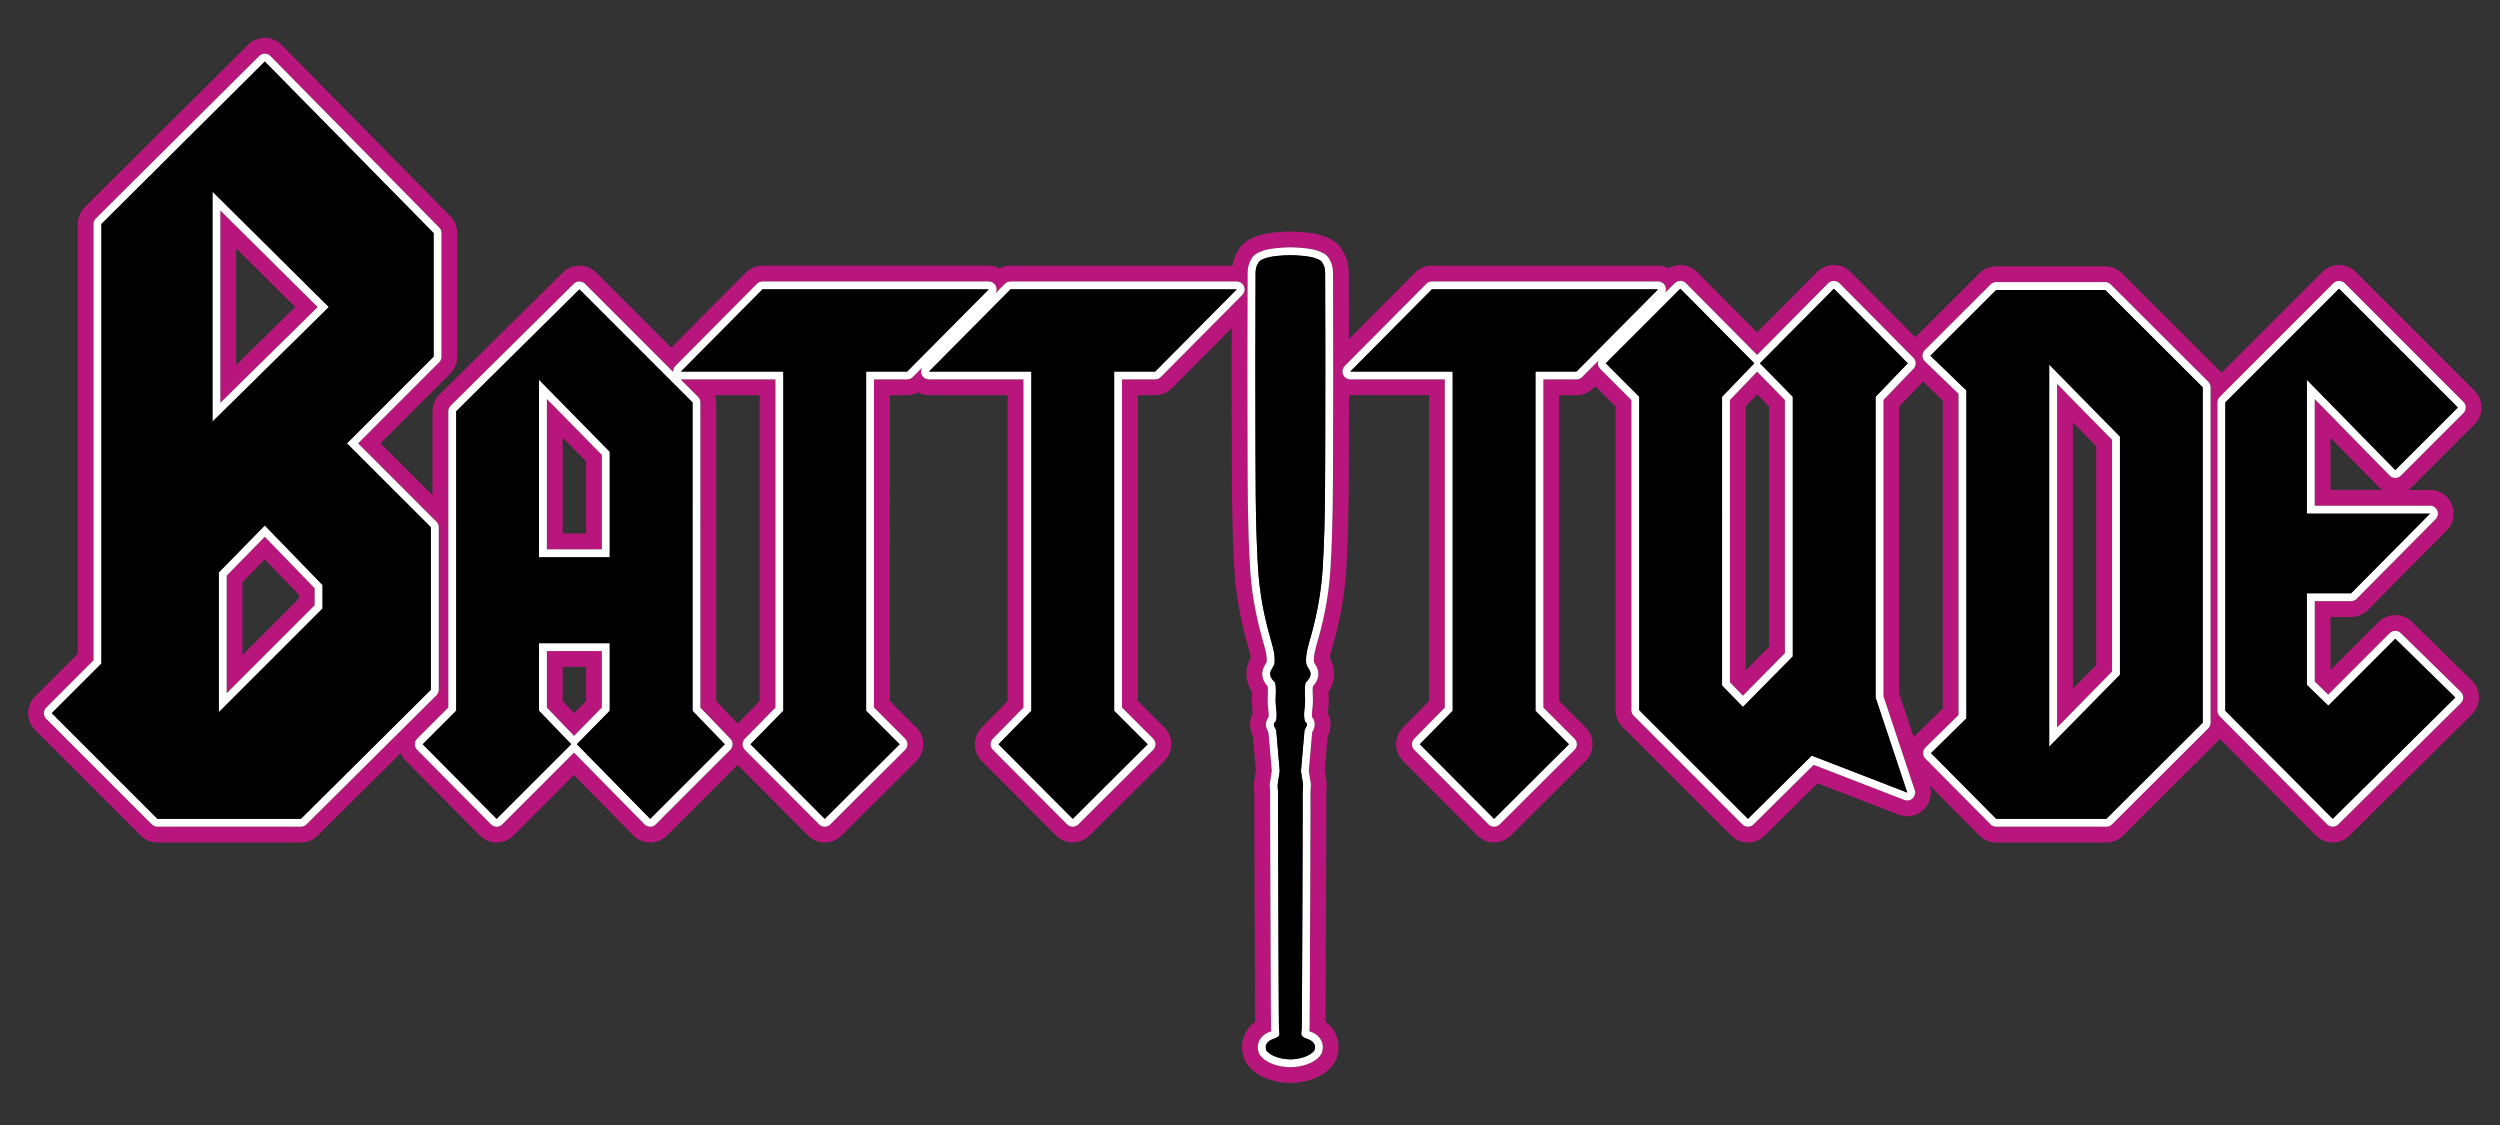
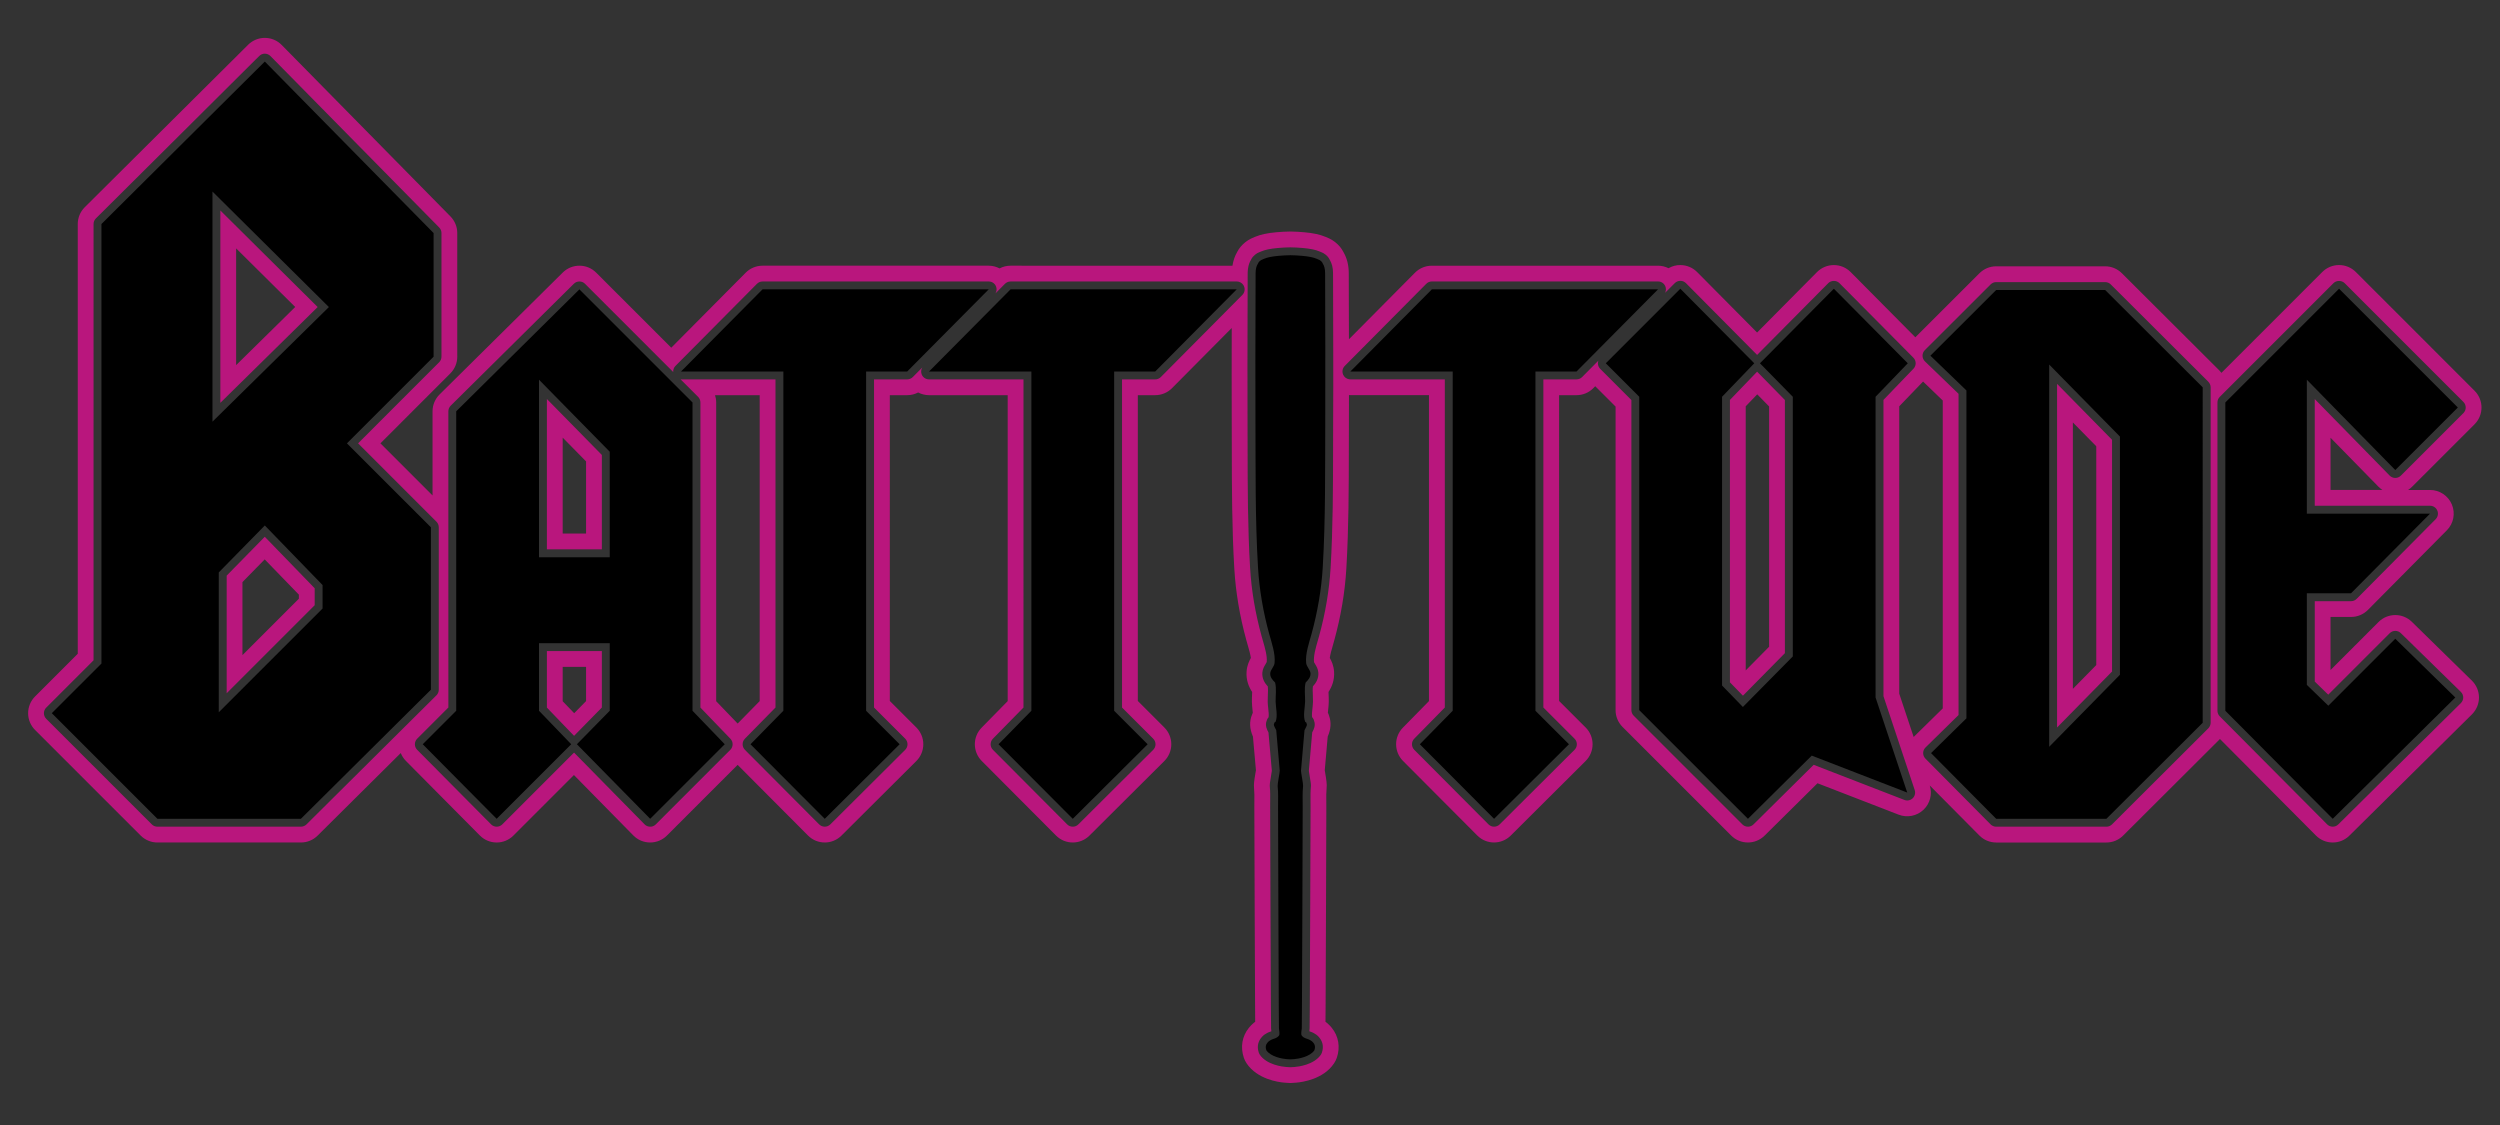
<svg xmlns="http://www.w3.org/2000/svg" version="1.1" id="Layer_1" x="0px" y="0px" width="200px" height="90px" viewBox="0 0 200 90" style="enable-background:new 0 0 200 90;" xml:space="preserve">
  <rect x="0" y="0" width="200" height="90" fill="#333333" stroke="none" />
  <path id="color3" style="fill:#B9167D;" d="M17.628,32.227l7.785-7.664l-7.785-7.725V32.227z M18.891,19.871l4.726,4.688  l-4.726,4.652V19.871z M18.134,46.051v9.408l7.04-7.04V47.06l-3.992-4.118L18.134,46.051z M23.911,47.897l-4.515,4.514v-5.843  l1.78-1.817l2.734,2.821V47.897z M43.751,43.947h4.397v-7.551l-4.397-4.476V43.947z M45.014,35.009l1.872,1.904v5.771h-1.872V35.009  z M43.751,56.607l2.175,2.261l2.222-2.265v-4.519h-4.397V56.607z M45.014,53.348h1.872v2.74l-0.95,0.968l-0.922-0.958V53.348z   M138.394,31.996v22.588l1.04,1.072l3.357-3.401V31.999l-2.222-2.265L138.394,31.996z M141.529,32.516v19.222l-1.872,1.896V32.505  l0.922-0.958L141.529,32.516z M164.566,58.199l4.398-4.478V35.184l-4.398-4.477V58.199z M165.829,33.795l1.872,1.905v17.506  l-1.872,1.905V33.795z M192.948,49.745c-0.742-0.726-1.931-0.72-2.665,0.015l-3.841,3.843v-4.247h1.643  c0.506,0,0.988-0.202,1.346-0.56l6.316-6.371c0.539-0.542,0.698-1.355,0.404-2.062c-0.294-0.706-0.983-1.166-1.749-1.166h-1.754  c0.112-0.073,0.218-0.158,0.314-0.254l5.004-5.003c0.739-0.74,0.739-1.94,0-2.68l-9.502-9.502c-0.355-0.355-0.837-0.555-1.34-0.555  c-0.503,0-0.984,0.2-1.34,0.555l-8.07,8.07c-0.049-0.065-0.102-0.128-0.16-0.186l-7.805-7.784c-0.355-0.354-0.836-0.554-1.337-0.554  h-8.718c-0.502,0-0.983,0.2-1.338,0.555l-5.129,5.123l-5.174-5.217c-0.356-0.359-0.841-0.56-1.345-0.56  c-0.506,0-0.99,0.202-1.347,0.56l-4.795,4.837l-4.795-4.837c-0.355-0.358-0.837-0.559-1.343-0.56  c-0.331-0.007-0.658,0.085-0.945,0.252c-0.258-0.128-0.544-0.201-0.844-0.201h-18.095c-0.505,0-0.989,0.201-1.345,0.559  l-5.284,5.326c-0.003-0.965-0.005-1.925-0.008-2.875l-0.006-2.424c-0.003-0.629-0.143-1.185-0.414-1.656  c-0.006-0.011-0.012-0.023-0.018-0.036c-0.152-0.292-0.367-0.549-0.638-0.765c-0.031-0.024-0.064-0.048-0.096-0.071  c-0.006-0.004-0.011-0.007-0.017-0.011c-0.063-0.047-0.188-0.138-0.367-0.221c-0.101-0.051-0.204-0.096-0.311-0.136  c-0.449-0.187-0.976-0.3-1.693-0.366c-0.389-0.035-0.749-0.054-1.101-0.058c-0.016-0.001-0.03-0.001-0.047,0  c-0.352,0.004-0.711,0.023-1.102,0.058c-0.717,0.065-1.241,0.178-1.692,0.365c-0.107,0.04-0.211,0.085-0.31,0.136  c-0.18,0.083-0.305,0.174-0.369,0.221c-0.006,0.004-0.011,0.008-0.017,0.013c-0.033,0.022-0.064,0.046-0.094,0.07  c-0.273,0.217-0.488,0.475-0.64,0.768c-0.005,0.01-0.01,0.02-0.015,0.03c-0.184,0.318-0.302,0.679-0.364,1.073H80.843  c-0.309,0-0.608,0.075-0.877,0.216c-0.264-0.138-0.56-0.216-0.871-0.216H61.002c-0.505,0-0.989,0.201-1.345,0.559l-5.957,6.002  l-6.007-6.007c-0.737-0.737-1.931-0.74-2.672-0.007l-9.856,9.754c-0.359,0.356-0.562,0.84-0.562,1.347v6.732l-4.169-4.169  l5.592-5.593c0.355-0.355,0.555-0.836,0.555-1.339v-9.892c0-0.497-0.196-0.974-0.545-1.329L22.534,3.596  c-0.353-0.36-0.835-0.563-1.339-0.565c-0.502-0.004-0.989,0.196-1.346,0.551L6.779,16.579c-0.357,0.356-0.558,0.839-0.558,1.343  v34.379l-3.416,3.416c-0.355,0.355-0.555,0.837-0.555,1.339c0,0.503,0.199,0.985,0.555,1.34l8.448,8.448  c0.355,0.355,0.837,0.555,1.34,0.555h11.48c0.5,0,0.98-0.197,1.335-0.55l6.652-6.606c0.092,0.229,0.229,0.444,0.414,0.632  l5.914,5.963c0.354,0.359,0.837,0.56,1.341,0.562c0.002,0,0.003,0,0.004,0c0.502,0,0.984-0.199,1.339-0.555l4.842-4.843l4.749,4.831  c0.354,0.361,0.838,0.564,1.343,0.566c0.003,0,0.005,0,0.008,0c0.502,0,0.985-0.199,1.34-0.555l5.656-5.656l5.628,5.652  c0.371,0.373,0.856,0.559,1.343,0.559c0.483,0,0.967-0.184,1.336-0.552l5.989-5.964c0.357-0.356,0.557-0.838,0.558-1.341  c0-0.503-0.199-0.985-0.555-1.341l-2.124-2.124V31.614h1.391c0.308,0,0.607-0.076,0.876-0.216c0.264,0.137,0.56,0.216,0.87,0.216  h6.294v24.474l-2.086,2.126c-0.727,0.739-0.723,1.927,0.01,2.663l5.939,5.963c0.37,0.373,0.856,0.559,1.342,0.559  c0.483,0,0.967-0.184,1.336-0.552l5.989-5.964c0.357-0.356,0.557-0.838,0.558-1.341c0-0.503-0.199-0.985-0.555-1.341l-2.124-2.124  V31.614h1.391c0.505,0,0.989-0.202,1.345-0.56l4.778-4.815c-0.006,2.468-0.01,4.98,0,7.463c0.003,0.705,0.004,1.412,0.005,2.118  c0.004,3.17,0.009,6.448,0.202,9.691c0.112,1.875,0.436,3.795,0.961,5.703c0.035,0.126,0.072,0.258,0.111,0.391  c0.089,0.308,0.214,0.739,0.251,1.029c-0.136,0.242-0.305,0.603-0.341,1.072c-0.054,0.707,0.183,1.26,0.445,1.651  c-0.002,0.075-0.005,0.151-0.008,0.215c-0.007,0.174-0.016,0.372-0.012,0.579c0.004,0.236,0.028,0.461,0.049,0.658  c0.008,0.062,0.017,0.141,0.022,0.212c-0.024,0.053-0.045,0.107-0.065,0.162c-0.221,0.537-0.195,1.12,0.077,1.743  c0.039,0.46,0.077,0.883,0.116,1.306c0.041,0.448,0.082,0.898,0.123,1.389c-0.011,0.063-0.024,0.135-0.036,0.21  c-0.1,0.594-0.147,0.894-0.114,1.234c0.032,0.313,0.029,0.669,0.024,1.046c-0.001,0.153-0.003,0.305-0.002,0.457l0.005,1.555  c0.006,2.071,0.012,4.143,0.021,6.212l0.002,0.614c0.009,2.453,0.017,4.906,0.031,7.36l0.004,0.628  c0.002,0.269,0.003,0.538,0.005,0.806c-0.085,0.06-0.166,0.127-0.242,0.202c-0.071,0.069-0.166,0.162-0.263,0.283  c-0.545,0.676-0.691,1.545-0.401,2.397c0.053,0.157,0.128,0.307,0.22,0.443c0.853,1.272,2.538,1.505,3.026,1.544  c0.124,0.011,0.253,0.019,0.383,0.025c0.029,0.001,0.06,0.002,0.089,0.002c0.029,0,0.06-0.001,0.089-0.002  c0.131-0.007,0.259-0.015,0.375-0.025c0.496-0.039,2.181-0.271,3.033-1.544c0.093-0.137,0.166-0.286,0.22-0.443  c0.292-0.855,0.144-1.729-0.406-2.404c-0.097-0.122-0.192-0.215-0.268-0.285c-0.072-0.072-0.15-0.137-0.231-0.193  c0.002-0.271,0.004-0.539,0.006-0.809l0.004-0.628c0.013-2.451,0.022-4.904,0.03-7.357l0.003-0.613  c0.008-2.072,0.014-4.146,0.02-6.219l0.005-1.549c0-0.152-0.002-0.304-0.003-0.457c-0.004-0.377-0.008-0.733,0.024-1.059  c0.033-0.328-0.014-0.628-0.113-1.222c-0.013-0.075-0.025-0.146-0.035-0.21c0.04-0.5,0.081-0.95,0.123-1.399  c0.039-0.42,0.076-0.839,0.114-1.295c0.258-0.588,0.295-1.142,0.111-1.655c-0.025-0.088-0.06-0.176-0.099-0.259  c0.006-0.07,0.014-0.144,0.022-0.202c0.02-0.198,0.046-0.423,0.05-0.658c0.004-0.207-0.005-0.406-0.013-0.581  c-0.002-0.063-0.006-0.139-0.008-0.214c0.261-0.392,0.499-0.944,0.444-1.653c-0.035-0.468-0.204-0.829-0.341-1.07  c0.038-0.29,0.162-0.722,0.253-1.029c0.037-0.133,0.075-0.265,0.109-0.389c0.526-1.909,0.849-3.829,0.961-5.705  c0.193-3.245,0.198-6.526,0.202-9.699c0.001-0.704,0.002-1.407,0.005-2.11c0.003-0.697,0.004-1.397,0.005-2.097  c0.037,0.002,0.071,0.008,0.107,0.008h6.293v24.474l-2.085,2.126c-0.728,0.739-0.723,1.927,0.009,2.663l5.939,5.963  c0.371,0.373,0.856,0.559,1.342,0.559c0.483,0,0.967-0.184,1.337-0.552l5.989-5.964c0.357-0.356,0.558-0.838,0.558-1.341  c0.001-0.503-0.198-0.985-0.555-1.341l-2.124-2.124V31.614h1.392c0.505,0,0.988-0.202,1.344-0.56l0.154-0.155l1.628,1.627v24.286  c0,0.502,0.199,0.984,0.554,1.34l8.694,8.692c0.369,0.37,0.854,0.555,1.34,0.555c0.48,0,0.963-0.183,1.332-0.548l4.233-4.19  l6.493,2.513c0.685,0.264,1.46,0.11,1.991-0.396c0.523-0.498,0.715-1.252,0.498-1.939l3.968,4.001  c0.354,0.359,0.839,0.561,1.344,0.561h8.817c0.503,0,0.983-0.198,1.339-0.553l7.703-7.683c0.015-0.015,0.028-0.031,0.042-0.047  l7.679,7.724c0.37,0.372,0.856,0.559,1.344,0.559c0.481,0,0.963-0.183,1.332-0.548l9.807-9.704c0.359-0.357,0.563-0.844,0.562-1.352  c-0.002-0.507-0.207-0.993-0.568-1.348L192.948,49.745z M24.517,65.953c-0.118,0.116-0.278,0.182-0.445,0.182h-11.48  c-0.167,0-0.329-0.066-0.446-0.184l-8.448-8.447c-0.119-0.119-0.185-0.279-0.185-0.448c0-0.167,0.066-0.328,0.185-0.445l3.786-3.787  V17.921c0-0.167,0.067-0.329,0.187-0.447L20.739,4.478c0.118-0.118,0.279-0.185,0.445-0.185c0.001,0,0.002,0,0.003,0  c0.168,0.001,0.329,0.069,0.447,0.189L35.136,18.2c0.117,0.119,0.182,0.278,0.182,0.443v9.892c0,0.167-0.066,0.328-0.185,0.446  l-6.485,6.486l5.956,5.956l0.312,0.312c0.119,0.119,0.186,0.279,0.186,0.446v12.997c0,0.169-0.067,0.33-0.187,0.449l-0.311,0.309  L24.517,65.953z M57.202,31.614h3.573v24.474l-1.762,1.796l-1.718-1.786V32.197C57.296,31.996,57.263,31.801,57.202,31.614z   M92.865,30.165c-0.118,0.119-0.28,0.187-0.448,0.187h-2.654v26.25l2.494,2.493c0.118,0.118,0.185,0.279,0.185,0.447  c0,0.167-0.067,0.327-0.186,0.446l-5.989,5.965c-0.123,0.122-0.284,0.183-0.445,0.183c-0.163,0-0.324-0.061-0.448-0.185  l-5.939-5.965c-0.244-0.244-0.246-0.64-0.003-0.888l2.447-2.494V30.351h-7.261h-0.296c-0.254,0-0.485-0.153-0.583-0.389  c-0.077-0.186-0.057-0.393,0.043-0.562l-0.758,0.764c-0.118,0.119-0.28,0.187-0.448,0.187h-0.034h-2.62v26.25l2.494,2.493  c0.119,0.118,0.186,0.279,0.185,0.447c0,0.167-0.067,0.327-0.186,0.446l-5.989,5.965c-0.124,0.122-0.285,0.183-0.446,0.183  c-0.162,0-0.324-0.061-0.448-0.185l-5.766-5.79l-0.172-0.175c-0.244-0.244-0.246-0.64-0.003-0.888l0.175-0.178l2.273-2.316V30.351  h-5.804h-1.752c-0.013,0-0.024-0.002-0.036-0.003l1.265,1.265l0.136,0.136c0.119,0.119,0.185,0.279,0.185,0.447v24.411l2.223,2.31  l0.178,0.185c0.239,0.249,0.235,0.642-0.008,0.885l-0.172,0.172l-5.792,5.793c-0.119,0.118-0.27,0.188-0.449,0.184  c-0.168-0.001-0.33-0.068-0.447-0.188l-5.642-5.74l-5.743,5.744c-0.119,0.117-0.279,0.184-0.446,0.184h-0.001  c-0.168,0-0.329-0.067-0.447-0.186l-5.914-5.965c-0.245-0.246-0.244-0.645,0.002-0.891l2.494-2.493v-0.146V40.906v-8.002  c0-0.169,0.068-0.331,0.187-0.449L45.91,22.7c0.247-0.244,0.645-0.243,0.891,0.003l6.055,6.055l1,1  c-0.01-0.176,0.05-0.353,0.179-0.482l0.56-0.565l5.96-6.005c0.119-0.12,0.28-0.188,0.448-0.188h17.799h0.295  c0.255,0,0.485,0.154,0.583,0.389c0.078,0.187,0.057,0.395-0.043,0.563l0.758-0.764c0.119-0.12,0.28-0.188,0.449-0.188h0.034h17.672  h0.388c0.256,0,0.485,0.154,0.584,0.389c0.098,0.236,0.044,0.507-0.135,0.688l-0.841,0.848L92.865,30.165z M106.652,33.698  c-0.003,0.704-0.004,1.409-0.005,2.114c-0.004,3.154-0.009,6.416-0.2,9.625c-0.106,1.788-0.415,3.62-0.918,5.444  c-0.032,0.119-0.068,0.245-0.106,0.372c-0.166,0.574-0.354,1.226-0.302,1.72c0.007,0.019,0.057,0.102,0.089,0.156  c0.1,0.163,0.235,0.387,0.257,0.672c0.039,0.512-0.214,0.866-0.433,1.105c-0.028,0.214-0.018,0.46-0.006,0.719  c0.007,0.172,0.013,0.343,0.011,0.507c-0.003,0.177-0.024,0.361-0.043,0.54c-0.025,0.23-0.056,0.504-0.03,0.696  c0.082,0.086,0.138,0.191,0.162,0.305c0.14,0.366-0.036,0.7-0.138,0.892c-0.004,0.009-0.008,0.018-0.013,0.025  c-0.044,0.545-0.087,1.03-0.132,1.516c-0.046,0.497-0.091,0.995-0.136,1.558c0.009,0.074,0.038,0.248,0.059,0.377  c0.086,0.508,0.12,0.732,0.103,0.891c-0.038,0.389-0.034,0.78-0.03,1.194c0.002,0.147,0.003,0.293,0.003,0.439l-0.005,1.556  c-0.006,2.07-0.014,4.142-0.021,6.212l-0.003,0.608c-0.009,2.453-0.018,4.906-0.03,7.36l-0.004,0.63  c-0.003,0.445-0.006,0.892-0.011,1.34c-0.001,0.076-0.012,0.15-0.022,0.23c0.002,0.001,0.004,0.002,0.007,0.003  c0.111,0.037,0.264,0.089,0.432,0.195c0.02,0.012,0.036,0.024,0.052,0.035c0.055,0.028,0.106,0.063,0.152,0.109  c0.065,0.063,0.123,0.117,0.169,0.181c0.197,0.242,0.379,0.641,0.189,1.196c-0.017,0.052-0.042,0.101-0.072,0.148  c-0.553,0.823-1.837,0.969-2.089,0.989c-0.105,0.01-0.217,0.016-0.331,0.021c-0.01,0.001-0.02,0.001-0.029,0.001  c-0.01,0-0.018,0-0.029-0.001c-0.114-0.005-0.226-0.011-0.333-0.021c-0.249-0.02-1.534-0.165-2.086-0.988  c-0.032-0.047-0.055-0.096-0.073-0.148c-0.189-0.555-0.008-0.952,0.188-1.194c0.045-0.063,0.101-0.115,0.163-0.176l0,0  c0.047-0.049,0.102-0.087,0.16-0.117c0.017-0.013,0.031-0.022,0.047-0.031c0.171-0.109,0.324-0.161,0.437-0.198  c0.002-0.001,0.004-0.002,0.007-0.003c-0.012-0.08-0.022-0.154-0.022-0.234c-0.005-0.445-0.008-0.892-0.011-1.338l-0.005-0.626  c-0.014-2.456-0.021-4.909-0.03-7.363l-0.002-0.607c-0.008-2.07-0.014-4.142-0.021-6.212l-0.005-1.555  c-0.001-0.146,0.001-0.293,0.002-0.439c0.006-0.414,0.01-0.806-0.03-1.187c-0.016-0.166,0.017-0.39,0.102-0.898  c0.022-0.129,0.051-0.303,0.061-0.377c-0.045-0.557-0.091-1.052-0.136-1.546c-0.044-0.489-0.09-0.979-0.133-1.527  c-0.004-0.008-0.008-0.017-0.014-0.025c-0.101-0.191-0.276-0.526-0.136-0.892c0.025-0.111,0.081-0.215,0.161-0.302  c0.025-0.192-0.005-0.468-0.03-0.699c-0.021-0.178-0.04-0.362-0.043-0.539c-0.002-0.164,0.005-0.334,0.012-0.506  c0.011-0.259,0.021-0.506-0.006-0.72c-0.22-0.239-0.473-0.594-0.434-1.104c0.022-0.286,0.158-0.51,0.256-0.673  c0.033-0.055,0.084-0.138,0.093-0.17c0.05-0.48-0.138-1.132-0.306-1.706c-0.036-0.127-0.073-0.253-0.105-0.372  c-0.503-1.824-0.812-3.656-0.918-5.444c-0.191-3.207-0.195-6.466-0.2-9.619c-0.001-0.707-0.002-1.415-0.005-2.121  c-0.012-2.91-0.005-5.861,0.003-8.735c0.001-0.227,0.001-0.456,0.002-0.681l0.006-2.434c0.001-0.127,0.012-0.246,0.027-0.359  c0.038-0.271,0.115-0.508,0.241-0.712c0.008-0.018,0.017-0.035,0.026-0.052c0.063-0.124,0.165-0.246,0.297-0.351  c0.013-0.011,0.027-0.021,0.041-0.03l0.007-0.005c0.002-0.001,0.019-0.015,0.023-0.017c0.038-0.029,0.097-0.071,0.173-0.105  c0.072-0.037,0.147-0.07,0.226-0.098c0.331-0.141,0.746-0.227,1.342-0.282c0.355-0.032,0.684-0.049,1.004-0.053  c0.333,0.004,0.661,0.021,1.018,0.053c0.597,0.055,1.012,0.142,1.342,0.282c0.079,0.028,0.154,0.062,0.226,0.098  c0.077,0.034,0.135,0.076,0.175,0.105l-0.002,0.002c0.008,0.005,0.016,0.01,0.024,0.015l0.001-0.001l0.006,0.005  c0.014,0.009,0.028,0.02,0.042,0.03c0.132,0.106,0.234,0.227,0.303,0.361c0.008,0.013,0.015,0.028,0.022,0.044  c0.176,0.288,0.265,0.638,0.267,1.067l0.006,2.423c0.004,1.366,0.008,2.751,0.01,4.144c0.001,0.868,0.002,1.737,0.001,2.607  C106.657,31.916,106.656,32.809,106.652,33.698z M153.014,63.863c-0.177,0.169-0.436,0.221-0.662,0.132l-7.259-2.81l-4.814,4.768  c-0.123,0.122-0.283,0.182-0.443,0.182c-0.162,0-0.324-0.061-0.447-0.184l-8.692-8.693c-0.119-0.119-0.186-0.279-0.186-0.446V32.002  l-1.999-2l-0.495-0.493c-0.117-0.119-0.184-0.279-0.184-0.447c0-0.072,0.014-0.142,0.037-0.208l-1.082,1.09l-0.217,0.22  c-0.119,0.119-0.28,0.187-0.448,0.187h-2.654v26.25l2.494,2.493c0.118,0.118,0.185,0.279,0.185,0.447  c0,0.167-0.066,0.327-0.186,0.446l-5.989,5.965c-0.124,0.122-0.285,0.183-0.446,0.183c-0.162,0-0.323-0.061-0.447-0.185  l-5.939-5.965c-0.242-0.244-0.245-0.64-0.003-0.888l2.447-2.494V30.351h-7.556c-0.036,0-0.071-0.003-0.106-0.01  c-0.211-0.036-0.394-0.176-0.477-0.379c-0.098-0.235-0.045-0.507,0.134-0.688l0.343-0.345l6.179-6.225  c0.117-0.12,0.279-0.188,0.447-0.188h17.782h0.313c0.254,0,0.484,0.154,0.582,0.389c0.071,0.171,0.061,0.361-0.018,0.521  l0.775-0.775c0.113-0.113,0.266-0.177,0.425-0.183c0.007,0,0.014-0.002,0.02-0.002c0.001,0,0.001,0,0.002,0  c0.168,0,0.329,0.068,0.447,0.187l5.692,5.741l5.692-5.741c0.237-0.239,0.66-0.239,0.896,0l5.414,5.459l0.5,0.504  c0.241,0.244,0.244,0.635,0.007,0.883l-0.127,0.131l-2.273,2.363v23.704l2.499,7.506C153.255,63.439,153.191,63.693,153.014,63.863z   M155.42,32.041v24.632l-2.265,2.224c-0.02,0.021-0.039,0.043-0.061,0.064l-1.155-3.467V32.505l1.907-1.982L155.42,32.041z   M176.662,58.27l-7.702,7.682c-0.119,0.117-0.278,0.184-0.447,0.184h-8.817c-0.168,0-0.33-0.067-0.449-0.186l-5.211-5.258  c-0.119-0.118-0.185-0.28-0.184-0.448c0.001-0.168,0.069-0.328,0.189-0.446l2.642-2.594V31.504l-2.194-2.117l-0.494-0.477  c-0.123-0.118-0.191-0.279-0.193-0.449c-0.001-0.169,0.065-0.333,0.187-0.452l0.121-0.122l5.142-5.135  c0.117-0.118,0.278-0.184,0.445-0.184h8.718c0.166,0,0.327,0.066,0.445,0.184l7.804,7.783c0.06,0.06,0.107,0.13,0.139,0.208  c0.03,0.075,0.048,0.157,0.048,0.24v26.839c0,0.145-0.054,0.284-0.145,0.396C176.691,58.235,176.679,58.253,176.662,58.27z   M196.868,56.25l-9.805,9.703c-0.123,0.122-0.283,0.182-0.444,0.182c-0.162,0-0.324-0.061-0.447-0.185l-8.062-8.11l-0.53-0.533  c-0.118-0.118-0.184-0.278-0.184-0.445V32.197c0-0.168,0.066-0.329,0.185-0.447l0.53-0.529l8.567-8.568  c0.235-0.237,0.655-0.237,0.894,0l9.501,9.502c0.247,0.247,0.247,0.646,0,0.893l-5.005,5.004c-0.117,0.118-0.278,0.184-0.445,0.184  c-0.001,0-0.002,0-0.003,0c-0.168-0.001-0.33-0.068-0.447-0.189l-5.993-6.122v8.535h9.223c0.256,0,0.485,0.153,0.583,0.388  c0.099,0.235,0.046,0.507-0.135,0.689l-6.316,6.369c-0.119,0.12-0.28,0.188-0.449,0.188h-2.905v6.43l1.079,1.049l4.918-4.918  c0.244-0.245,0.642-0.247,0.888-0.005l4.802,4.701c0.12,0.117,0.19,0.28,0.19,0.448C197.057,55.969,196.989,56.13,196.868,56.25z   M190.598,39.197h-4.155V35.02l3.827,3.91C190.369,39.032,190.479,39.122,190.598,39.197z" />
-   <path id="color2" style="fill:#FFFFFF;" d="M17.502,45.793v11.191l8.304-8.303v-1.877l-4.621-4.766L17.502,45.793z M25.174,48.419  l-7.04,7.04v-9.408l3.048-3.109l3.992,4.118V48.419z M16.997,33.734l9.314-9.17l-9.314-9.242V33.734z M17.628,16.838l7.785,7.725  l-7.785,7.664V16.838z M34.915,55.628c0.12-0.119,0.187-0.28,0.187-0.449V42.182c0-0.167-0.066-0.328-0.186-0.446l-0.312-0.312  l-5.956-5.956l6.485-6.486c0.119-0.119,0.185-0.279,0.185-0.446v-9.892c0-0.166-0.065-0.325-0.182-0.443L21.634,4.482  c-0.118-0.12-0.279-0.188-0.447-0.189c-0.001,0-0.002,0-0.003,0c-0.167,0-0.327,0.066-0.445,0.185L7.67,17.474  c-0.119,0.119-0.187,0.28-0.187,0.447v34.902L3.698,56.61c-0.119,0.117-0.185,0.278-0.185,0.445c0,0.169,0.066,0.329,0.185,0.448  l8.448,8.447c0.118,0.117,0.279,0.184,0.446,0.184h11.48c0.167,0,0.327-0.065,0.445-0.182l10.086-10.017L34.915,55.628z   M34.47,55.179L24.072,65.504h-11.48l-8.448-8.448l3.972-3.97V17.921L21.185,4.925l13.502,13.719v9.892l-6.932,6.932l6.715,6.714  V55.179z M43.12,44.579h5.66v-8.441l-5.66-5.761V44.579z M43.751,31.92l4.397,4.476v7.551h-4.397V31.92z M98.936,22.518h-0.388  H80.877h-0.034c-0.169,0-0.33,0.067-0.449,0.188l-0.758,0.764c0.1-0.168,0.121-0.375,0.043-0.563  c-0.098-0.235-0.328-0.389-0.583-0.389h-0.295H61.002c-0.168,0-0.33,0.067-0.448,0.188l-5.96,6.005l-0.56,0.565  c-0.129,0.13-0.189,0.306-0.179,0.482l-1-1L46.8,22.703c-0.246-0.246-0.644-0.247-0.891-0.003l-9.856,9.755  c-0.119,0.118-0.187,0.28-0.187,0.449v8.002v15.549v0.146l-2.494,2.493c-0.246,0.245-0.247,0.645-0.002,0.891l5.914,5.965  c0.118,0.118,0.279,0.186,0.447,0.186h0.001c0.167,0,0.328-0.066,0.446-0.184l5.743-5.744l5.642,5.74  c0.118,0.119,0.279,0.187,0.447,0.188c0.179,0.005,0.331-0.065,0.449-0.184l5.792-5.793l0.172-0.172  c0.243-0.242,0.247-0.636,0.008-0.885l-0.178-0.185l-2.223-2.31V32.197c0-0.168-0.066-0.329-0.185-0.447l-0.136-0.136l-1.265-1.265  c0.012,0,0.023,0.003,0.036,0.003h1.752h5.804v26.252l-2.273,2.316l-0.175,0.178c-0.243,0.248-0.241,0.644,0.003,0.888l0.172,0.175  l5.766,5.79c0.124,0.124,0.286,0.185,0.448,0.185c0.161,0,0.322-0.061,0.446-0.183l5.989-5.965c0.119-0.119,0.186-0.279,0.186-0.446  c0-0.168-0.066-0.329-0.185-0.447l-2.494-2.493v-26.25h2.62h0.034c0.168,0,0.33-0.067,0.448-0.187l0.758-0.764  c-0.1,0.169-0.12,0.375-0.043,0.562c0.098,0.235,0.329,0.389,0.583,0.389h0.296h7.261v26.252l-2.447,2.494  c-0.242,0.248-0.241,0.644,0.003,0.888l5.939,5.965c0.124,0.124,0.285,0.185,0.448,0.185c0.161,0,0.322-0.061,0.445-0.183  l5.989-5.965c0.119-0.119,0.186-0.279,0.186-0.446c0-0.168-0.067-0.329-0.185-0.447l-2.494-2.493v-26.25h2.654  c0.168,0,0.33-0.067,0.448-0.187l5.679-5.723l0.841-0.848c0.18-0.181,0.233-0.452,0.135-0.688  C99.422,22.671,99.192,22.518,98.936,22.518z M43.751,56.607v-4.522h4.397v4.519l-2.222,2.265L43.751,56.607z M54.818,31.614  l0.583,0.583v24.665l2.578,2.679l-5.965,5.964l-5.862-5.964l2.628-2.679v-5.407h-5.66v5.407l2.577,2.679l-5.964,5.964l-5.914-5.964  l2.679-2.679V32.904l9.855-9.755l6.263,6.263L54.818,31.614z M72.577,29.72h-0.144h-3.142v27.142l2.679,2.679l-5.989,5.964  l-5.94-5.964l2.629-2.679V29.72h-7.067h-1.121l0.559-0.563l5.961-6.008h17.172h0.921L72.577,29.72z M98.546,23.543l-6.129,6.177  h-3.285v27.142l2.679,2.679l-5.989,5.964l-5.939-5.964l2.628-2.679V29.72h-7.265h-0.923l6.521-6.571h0.143h17.561h0.389  L98.546,23.543z M152.951,29.632l0.127-0.131c0.237-0.248,0.234-0.64-0.007-0.883l-0.5-0.504l-5.414-5.459  c-0.236-0.239-0.659-0.239-0.896,0l-5.692,5.741l-5.692-5.741c-0.118-0.119-0.279-0.186-0.447-0.187c-0.001,0-0.001,0-0.002,0  c-0.007,0-0.014,0.002-0.02,0.002c-0.159,0.005-0.312,0.07-0.425,0.183l-0.775,0.775c0.078-0.16,0.089-0.35,0.018-0.521  c-0.098-0.235-0.328-0.389-0.582-0.389h-0.313h-17.782c-0.168,0-0.33,0.067-0.447,0.188l-6.179,6.225l-0.343,0.345  c-0.179,0.181-0.231,0.452-0.134,0.688c0.083,0.203,0.266,0.343,0.477,0.379c0.035,0.006,0.07,0.01,0.106,0.01h7.556v26.252  l-2.447,2.494c-0.242,0.248-0.239,0.644,0.003,0.888l5.939,5.965c0.124,0.124,0.285,0.185,0.447,0.185  c0.161,0,0.322-0.061,0.446-0.183l5.989-5.965c0.119-0.119,0.186-0.279,0.186-0.446c0-0.168-0.066-0.329-0.185-0.447l-2.494-2.493  v-26.25h2.654c0.168,0,0.329-0.067,0.448-0.187l0.217-0.22l1.082-1.09c-0.023,0.066-0.037,0.136-0.037,0.208  c0,0.168,0.066,0.328,0.184,0.447l0.495,0.493l1.999,2v24.809c0,0.167,0.067,0.327,0.186,0.446l8.692,8.693  c0.123,0.123,0.285,0.184,0.447,0.184c0.16,0,0.32-0.06,0.443-0.182l4.814-4.768l7.259,2.81c0.227,0.089,0.485,0.037,0.662-0.132  c0.178-0.17,0.241-0.425,0.163-0.658l-2.499-7.506V31.996L152.951,29.632z M140.57,29.734l2.222,2.265v20.256l-3.357,3.401  l-1.04-1.072V31.996L140.57,29.734z M126.579,29.259l-0.457,0.461h-3.286v27.142l2.679,2.679l-5.989,5.964l-5.939-5.964l2.629-2.679  V29.72h-8.188l6.52-6.571h17.15h0.944L126.579,29.259z M152.579,63.405l-7.64-2.955l-5.104,5.054l-8.694-8.692v-25.07l-2.186-2.188  l-0.491-0.492l5.963-5.964l0.105,0.106l5.809,5.858l-2.577,2.679V54.84l1.667,1.718l3.993-4.043V31.742l-2.628-2.679l5.914-5.964  l5.912,5.964l-2.577,2.679V55.8L152.579,63.405z M176.662,30.536l-7.804-7.783c-0.118-0.118-0.279-0.184-0.445-0.184h-8.718  c-0.167,0-0.328,0.066-0.445,0.184l-5.142,5.135l-0.121,0.122c-0.121,0.119-0.188,0.282-0.187,0.452  c0.002,0.17,0.07,0.331,0.193,0.449l0.494,0.477l2.194,2.117v25.699l-2.642,2.594c-0.12,0.118-0.189,0.278-0.189,0.446  c-0.001,0.168,0.064,0.33,0.184,0.448l5.211,5.258c0.119,0.118,0.281,0.186,0.449,0.186h8.817c0.169,0,0.328-0.066,0.447-0.184  l7.702-7.682c0.017-0.017,0.029-0.034,0.042-0.051c0.091-0.112,0.145-0.252,0.145-0.396V30.983c0-0.083-0.018-0.165-0.048-0.24  C176.769,30.667,176.722,30.596,176.662,30.536z M176.217,57.822l-7.704,7.682h-8.817l-5.212-5.256l2.831-2.78V31.236l-2.882-2.78  l5.263-5.256h8.718l7.804,7.784v0.657v25.776V57.822z M163.935,59.743l5.661-5.763V34.926l-5.661-5.762V59.743z M164.566,30.708  l4.398,4.477v18.538l-4.398,4.478V30.708z M191.173,38.046c0.117,0.121,0.279,0.188,0.447,0.189c0.001,0,0.002,0,0.003,0  c0.167,0,0.328-0.067,0.445-0.184l5.005-5.004c0.247-0.247,0.247-0.646,0-0.893l-9.501-9.502c-0.238-0.237-0.658-0.237-0.894,0  l-8.567,8.568l-0.53,0.529c-0.118,0.119-0.185,0.279-0.185,0.447v24.665c0,0.167,0.065,0.327,0.184,0.445l0.53,0.533l8.062,8.11  c0.123,0.124,0.285,0.185,0.447,0.185c0.161,0,0.321-0.06,0.444-0.182l9.805-9.703c0.121-0.12,0.188-0.281,0.188-0.452  c-0.001-0.168-0.07-0.331-0.19-0.448l-4.802-4.701c-0.246-0.242-0.644-0.24-0.888,0.005l-4.918,4.918l-1.079-1.049v-6.43h2.905  c0.169,0,0.33-0.067,0.449-0.188l6.316-6.369c0.181-0.182,0.233-0.453,0.135-0.689c-0.098-0.235-0.327-0.388-0.583-0.388h-9.223  v-8.535L191.173,38.046z M194.402,41.091l-6.317,6.369h-3.538v7.33l1.719,1.667l5.357-5.357l4.802,4.7l-9.806,9.704l-8.508-8.559  l-0.084-0.084V32.197l0.084-0.084l9.014-9.014l9.502,9.502l-5.004,5.003l-7.076-7.227v10.714H194.402z M106.647,24.271l-0.006-2.423  c-0.002-0.429-0.091-0.779-0.267-1.067c-0.007-0.016-0.014-0.031-0.022-0.044c-0.068-0.134-0.171-0.256-0.303-0.361  c-0.014-0.011-0.028-0.021-0.042-0.03l-0.006-0.005l-0.001,0.001c-0.008-0.005-0.016-0.01-0.024-0.015l0.002-0.002  c-0.04-0.029-0.098-0.071-0.175-0.105c-0.071-0.037-0.146-0.07-0.226-0.098c-0.33-0.141-0.745-0.227-1.342-0.282  c-0.356-0.032-0.685-0.049-1.018-0.053c-0.32,0.004-0.648,0.021-1.004,0.053c-0.596,0.055-1.011,0.142-1.342,0.282  c-0.078,0.028-0.153,0.062-0.226,0.098c-0.077,0.034-0.135,0.076-0.173,0.105c-0.004,0.002-0.021,0.015-0.023,0.017l-0.007,0.005  c-0.014,0.009-0.029,0.02-0.041,0.03c-0.133,0.105-0.235,0.227-0.297,0.351c-0.009,0.017-0.018,0.034-0.026,0.052  c-0.125,0.204-0.203,0.44-0.241,0.712c-0.016,0.114-0.026,0.232-0.027,0.359l-0.006,2.434c-0.001,0.225-0.001,0.454-0.002,0.681  c-0.008,2.874-0.015,5.825-0.003,8.735c0.003,0.706,0.004,1.414,0.005,2.121c0.005,3.152,0.009,6.412,0.2,9.619  c0.107,1.788,0.416,3.62,0.918,5.444c0.032,0.119,0.069,0.245,0.105,0.372c0.168,0.574,0.355,1.226,0.306,1.706  c-0.009,0.032-0.06,0.115-0.093,0.17c-0.099,0.163-0.234,0.387-0.256,0.673c-0.039,0.511,0.214,0.865,0.434,1.104  c0.026,0.214,0.017,0.461,0.006,0.72c-0.007,0.172-0.014,0.342-0.012,0.506c0.003,0.177,0.022,0.361,0.043,0.539  c0.025,0.231,0.056,0.507,0.03,0.699c-0.08,0.087-0.136,0.19-0.161,0.302c-0.141,0.366,0.035,0.701,0.136,0.892  c0.006,0.009,0.01,0.018,0.014,0.025c0.043,0.549,0.089,1.038,0.133,1.527c0.045,0.494,0.091,0.989,0.136,1.546  c-0.01,0.074-0.039,0.248-0.061,0.377c-0.086,0.508-0.118,0.732-0.102,0.898c0.04,0.382,0.036,0.773,0.03,1.187  c-0.001,0.147-0.003,0.293-0.002,0.439l0.005,1.555c0.007,2.07,0.013,4.142,0.021,6.212l0.002,0.607  c0.009,2.454,0.017,4.907,0.03,7.363l0.005,0.626c0.003,0.446,0.006,0.893,0.011,1.338c0,0.08,0.011,0.154,0.022,0.234  c-0.003,0.001-0.005,0.002-0.007,0.003c-0.112,0.037-0.266,0.089-0.437,0.198c-0.016,0.009-0.03,0.018-0.047,0.031  c-0.059,0.03-0.113,0.068-0.16,0.117l0,0c-0.063,0.061-0.118,0.113-0.163,0.176c-0.195,0.242-0.377,0.64-0.188,1.194  c0.018,0.052,0.042,0.101,0.073,0.148c0.552,0.823,1.837,0.969,2.086,0.988c0.107,0.011,0.219,0.017,0.333,0.021  c0.011,0.001,0.02,0.001,0.029,0.001c0.01,0,0.02,0,0.029-0.001c0.114-0.005,0.226-0.011,0.331-0.021  c0.252-0.021,1.536-0.166,2.089-0.989c0.03-0.047,0.056-0.096,0.072-0.148c0.19-0.556,0.009-0.954-0.189-1.196  c-0.046-0.063-0.103-0.118-0.169-0.181c-0.046-0.046-0.098-0.081-0.152-0.109c-0.016-0.012-0.032-0.023-0.052-0.035  c-0.168-0.106-0.32-0.158-0.432-0.195c-0.003-0.001-0.005-0.002-0.007-0.003c0.011-0.08,0.021-0.154,0.022-0.23  c0.005-0.448,0.008-0.895,0.011-1.34l0.004-0.63c0.013-2.454,0.021-4.907,0.03-7.36l0.003-0.608c0.007-2.07,0.015-4.142,0.021-6.212  l0.005-1.556c0-0.146-0.001-0.292-0.003-0.439c-0.004-0.414-0.008-0.806,0.03-1.194c0.017-0.159-0.017-0.383-0.103-0.891  c-0.021-0.129-0.051-0.303-0.059-0.377c0.045-0.563,0.09-1.061,0.136-1.558c0.045-0.485,0.088-0.971,0.132-1.516  c0.005-0.008,0.009-0.017,0.013-0.025c0.102-0.191,0.277-0.525,0.138-0.892c-0.024-0.114-0.08-0.219-0.162-0.305  c-0.025-0.192,0.005-0.466,0.03-0.696c0.02-0.179,0.04-0.363,0.043-0.54c0.002-0.164-0.004-0.335-0.011-0.507  c-0.012-0.259-0.022-0.505,0.006-0.719c0.219-0.239,0.472-0.594,0.433-1.105c-0.021-0.285-0.157-0.509-0.257-0.672  c-0.032-0.055-0.082-0.138-0.089-0.156c-0.053-0.494,0.136-1.146,0.302-1.72c0.038-0.127,0.074-0.253,0.106-0.372  c0.503-1.824,0.812-3.656,0.918-5.444c0.191-3.209,0.196-6.471,0.2-9.625c0.001-0.705,0.002-1.41,0.005-2.114  c0.004-0.89,0.005-1.783,0.006-2.676c0.001-0.87,0-1.739-0.001-2.607C106.655,27.022,106.651,25.636,106.647,24.271z M106.02,33.695  c-0.016,3.898,0.028,7.81-0.202,11.704c-0.106,1.771-0.419,3.579-0.897,5.315c-0.196,0.718-0.507,1.59-0.429,2.328  c0.031,0.294,0.324,0.537,0.346,0.809c0.023,0.312-0.158,0.522-0.391,0.755c-0.118,0.481-0.031,1.029-0.039,1.517  c-0.008,0.49-0.188,1.156,0.008,1.625c0.004,0.004,0.056,0.029,0.079,0.048c0.025,0.018,0.016,0.029,0.015,0.034  c0,0.005,0,0.01-0.001,0.015c0.104,0.151-0.012,0.289-0.15,0.572c-0.092,1.177-0.19,2.065-0.281,3.242  c-0.008,0.111,0.184,1.047,0.167,1.215c-0.057,0.562-0.03,1.127-0.031,1.691c-0.008,2.589-0.016,5.178-0.024,7.767  c-0.011,2.655-0.02,5.313-0.034,7.967c-0.005,0.654-0.007,1.31-0.014,1.966c-0.001,0.132-0.1,0.471,0.004,0.59  c0.044,0.053,0.088,0.092,0.133,0.123c0.016,0.009,0.03,0.02,0.043,0.027c0.166,0.099,0.34,0.107,0.526,0.227  c0.027,0.018,0.052,0.035,0.076,0.053c0.009,0.004,0.019,0.009,0.028,0.015c-0.002-0.002-0.002-0.002-0.002-0.002  c0.002,0.002,0.104,0.097,0.11,0.112c0.138,0.164,0.182,0.349,0.092,0.608c-0.354,0.527-1.291,0.685-1.615,0.712  c-0.1,0.008-0.204,0.014-0.309,0.019c-0.105-0.005-0.209-0.011-0.309-0.019c-0.323-0.027-1.262-0.185-1.616-0.712  c-0.088-0.26-0.045-0.444,0.094-0.608c0.007-0.016,0.107-0.11,0.108-0.112c0,0,0,0,0,0.002c0.01-0.006,0.019-0.011,0.027-0.015  c0.025-0.018,0.048-0.034,0.076-0.053c0.187-0.119,0.36-0.128,0.526-0.227c0.013-0.008,0.029-0.019,0.043-0.027  c0.045-0.031,0.09-0.07,0.134-0.123c0.102-0.119,0.004-0.458,0.004-0.59c-0.007-0.656-0.01-1.312-0.016-1.966  c-0.014-2.654-0.022-5.312-0.032-7.967c-0.01-2.589-0.017-5.178-0.024-7.767c-0.002-0.564,0.025-1.129-0.033-1.691  c-0.016-0.168,0.177-1.103,0.168-1.215c-0.092-1.178-0.189-2.065-0.28-3.242c-0.139-0.283-0.254-0.421-0.15-0.572  c-0.001-0.005-0.001-0.01-0.001-0.015c-0.003-0.005-0.012-0.017,0.014-0.034c0.023-0.018,0.075-0.044,0.08-0.048  c0.196-0.469,0.016-1.135,0.007-1.625c-0.007-0.487,0.079-1.035-0.04-1.517c-0.23-0.233-0.413-0.443-0.39-0.755  c0.021-0.271,0.313-0.515,0.346-0.809c0.078-0.738-0.231-1.61-0.428-2.328c-0.479-1.735-0.792-3.544-0.897-5.315  c-0.232-3.894-0.187-7.806-0.204-11.704c-0.014-3.132-0.004-6.264,0.005-9.396c0.002-0.763,0.004-1.526,0.006-2.289  c0-0.053,0-0.106,0-0.159c0.002-0.333,0.065-0.584,0.198-0.777c0.006-0.017,0.013-0.034,0.021-0.051  c0.031-0.058,0.075-0.108,0.133-0.153v0.001c0.016-0.012,0.034-0.024,0.049-0.037c0.032-0.023,0.07-0.047,0.058-0.036  c0.061-0.034,0.129-0.064,0.203-0.091c0.286-0.125,0.67-0.195,1.167-0.24c0.321-0.029,0.639-0.047,0.954-0.051  c0.316,0.004,0.634,0.022,0.954,0.051c0.497,0.045,0.881,0.116,1.167,0.24c0.073,0.026,0.142,0.057,0.203,0.091  c-0.012-0.011,0.024,0.012,0.057,0.036c0.017,0.013,0.033,0.025,0.051,0.037V20.87c0.056,0.045,0.103,0.095,0.132,0.153  c0.009,0.017,0.015,0.034,0.022,0.051c0.131,0.193,0.194,0.444,0.196,0.777C106.019,25.799,106.038,29.748,106.02,33.695z" />
  <path id="color1" d="M34.47,42.182l-6.715-6.714l6.932-6.932v-9.892L21.185,4.925L8.116,17.921v35.164l-3.972,3.97l8.448,8.448  h11.48L34.47,55.179V42.182z M16.997,33.734V15.323l9.314,9.242L16.997,33.734z M17.502,45.793l3.683-3.755l4.621,4.766v1.877  l-8.304,8.303V45.793z M55.401,32.197l-0.583-0.583l-2.202-2.202l-6.263-6.263l-9.855,9.755v23.957l-2.679,2.679l5.914,5.964  l5.964-5.964l-2.577-2.679v-5.407h5.66v5.407l-2.628,2.679l5.862,5.964l5.965-5.964l-2.578-2.679V32.197z M48.78,44.579h-5.66  V30.377l5.66,5.761V44.579z M79.096,23.149l-6.52,6.571h-0.144h-3.142v27.142l2.679,2.679l-5.989,5.964l-5.94-5.964l2.629-2.679  V29.72h-7.067h-1.121l0.559-0.563l5.961-6.008h17.172H79.096z M98.547,23.149h0.389l-0.39,0.394l-6.129,6.177h-3.285v27.142  l2.679,2.679l-5.989,5.964l-5.939-5.964l2.628-2.679V29.72h-7.265h-0.923l6.521-6.571h0.143H98.547z M132.642,23.149l-6.063,6.11  l-0.457,0.461h-3.286v27.142l2.679,2.679l-5.989,5.964l-5.939-5.964l2.629-2.679V29.72h-8.188l6.52-6.571h17.15H132.642z   M150.045,31.742V55.8l2.534,7.605l-7.64-2.955l-5.104,5.054l-8.694-8.692v-25.07l-2.186-2.188l-0.491-0.492l5.963-5.964  l0.105,0.106l5.809,5.858l-2.577,2.679V54.84l1.667,1.718l3.993-4.043V31.742l-2.628-2.679l5.914-5.964l5.912,5.964L150.045,31.742z   M159.695,23.2l-5.263,5.256l2.882,2.78v26.232l-2.831,2.78l5.212,5.256h8.817l7.704-7.682v-0.405V31.641v-0.657l-7.804-7.784  H159.695z M163.935,29.164l5.661,5.762v19.055l-5.661,5.763V29.164z M191.623,51.1l4.802,4.7l-9.806,9.704l-8.508-8.559  l-0.084-0.084V32.197l0.084-0.084l9.014-9.014l9.502,9.502l-5.004,5.003l-7.076-7.227v10.714h9.855l-6.317,6.369h-3.538v7.33  l1.719,1.667L191.623,51.1z M106.01,21.851c0.009,3.949,0.028,7.897,0.011,11.845c-0.016,3.898,0.028,7.81-0.202,11.704  c-0.106,1.771-0.419,3.579-0.897,5.315c-0.196,0.718-0.507,1.59-0.429,2.328c0.031,0.294,0.324,0.537,0.346,0.809  c0.023,0.312-0.158,0.522-0.391,0.755c-0.118,0.481-0.031,1.029-0.039,1.517c-0.008,0.49-0.188,1.156,0.008,1.625  c0.004,0.004,0.056,0.029,0.079,0.048c0.025,0.018,0.016,0.029,0.015,0.034c0,0.005,0,0.01-0.001,0.015  c0.104,0.151-0.012,0.289-0.15,0.572c-0.092,1.177-0.19,2.065-0.281,3.242c-0.008,0.111,0.184,1.047,0.167,1.215  c-0.057,0.562-0.03,1.127-0.031,1.691c-0.008,2.589-0.016,5.178-0.024,7.767c-0.011,2.655-0.02,5.313-0.034,7.967  c-0.005,0.654-0.007,1.31-0.014,1.966c-0.001,0.132-0.1,0.471,0.004,0.59c0.044,0.053,0.088,0.092,0.133,0.123  c0.016,0.009,0.03,0.02,0.043,0.027c0.166,0.099,0.34,0.107,0.526,0.227c0.027,0.018,0.052,0.035,0.076,0.053  c0.009,0.004,0.019,0.009,0.028,0.015c-0.002-0.002-0.002-0.002-0.002-0.002c0.002,0.002,0.104,0.097,0.11,0.112  c0.138,0.164,0.182,0.349,0.092,0.608c-0.354,0.527-1.291,0.685-1.615,0.712c-0.1,0.008-0.204,0.014-0.309,0.019  c-0.105-0.005-0.209-0.011-0.309-0.019c-0.323-0.027-1.262-0.185-1.616-0.712c-0.088-0.26-0.045-0.444,0.094-0.608  c0.007-0.016,0.107-0.11,0.108-0.112c0,0,0,0,0,0.002c0.01-0.006,0.019-0.011,0.027-0.015c0.025-0.018,0.048-0.034,0.076-0.053  c0.187-0.119,0.36-0.128,0.526-0.227c0.013-0.008,0.029-0.019,0.043-0.027c0.045-0.031,0.09-0.07,0.134-0.123  c0.102-0.119,0.004-0.458,0.004-0.59c-0.007-0.656-0.01-1.312-0.016-1.966c-0.014-2.654-0.022-5.312-0.032-7.967  c-0.01-2.589-0.017-5.178-0.024-7.767c-0.002-0.564,0.025-1.129-0.033-1.691c-0.016-0.168,0.177-1.103,0.168-1.215  c-0.092-1.178-0.189-2.065-0.28-3.242c-0.139-0.283-0.254-0.421-0.15-0.572c-0.001-0.005-0.001-0.01-0.001-0.015  c-0.003-0.005-0.012-0.017,0.014-0.034c0.023-0.018,0.075-0.044,0.08-0.048c0.196-0.469,0.016-1.135,0.007-1.625  c-0.007-0.487,0.079-1.035-0.04-1.517c-0.23-0.233-0.413-0.443-0.39-0.755c0.021-0.271,0.313-0.515,0.346-0.809  c0.078-0.738-0.231-1.61-0.428-2.328c-0.479-1.735-0.792-3.544-0.897-5.315c-0.232-3.894-0.187-7.806-0.204-11.704  c-0.014-3.132-0.004-6.264,0.005-9.396c0.002-0.763,0.004-1.526,0.006-2.289c0-0.053,0-0.106,0-0.159  c0.002-0.333,0.065-0.584,0.198-0.777c0.006-0.017,0.013-0.034,0.021-0.051c0.031-0.058,0.075-0.108,0.133-0.153v0.001  c0.016-0.012,0.034-0.024,0.049-0.037c0.032-0.023,0.07-0.047,0.058-0.036c0.061-0.034,0.129-0.064,0.203-0.091  c0.286-0.125,0.67-0.195,1.167-0.24c0.321-0.029,0.639-0.047,0.954-0.051c0.316,0.004,0.634,0.022,0.954,0.051  c0.497,0.045,0.881,0.116,1.167,0.24c0.073,0.026,0.142,0.057,0.203,0.091c-0.012-0.011,0.024,0.012,0.057,0.036  c0.017,0.013,0.033,0.025,0.051,0.037V20.87c0.056,0.045,0.103,0.095,0.132,0.153c0.009,0.017,0.015,0.034,0.022,0.051  C105.944,21.267,106.008,21.518,106.01,21.851z" />
</svg>